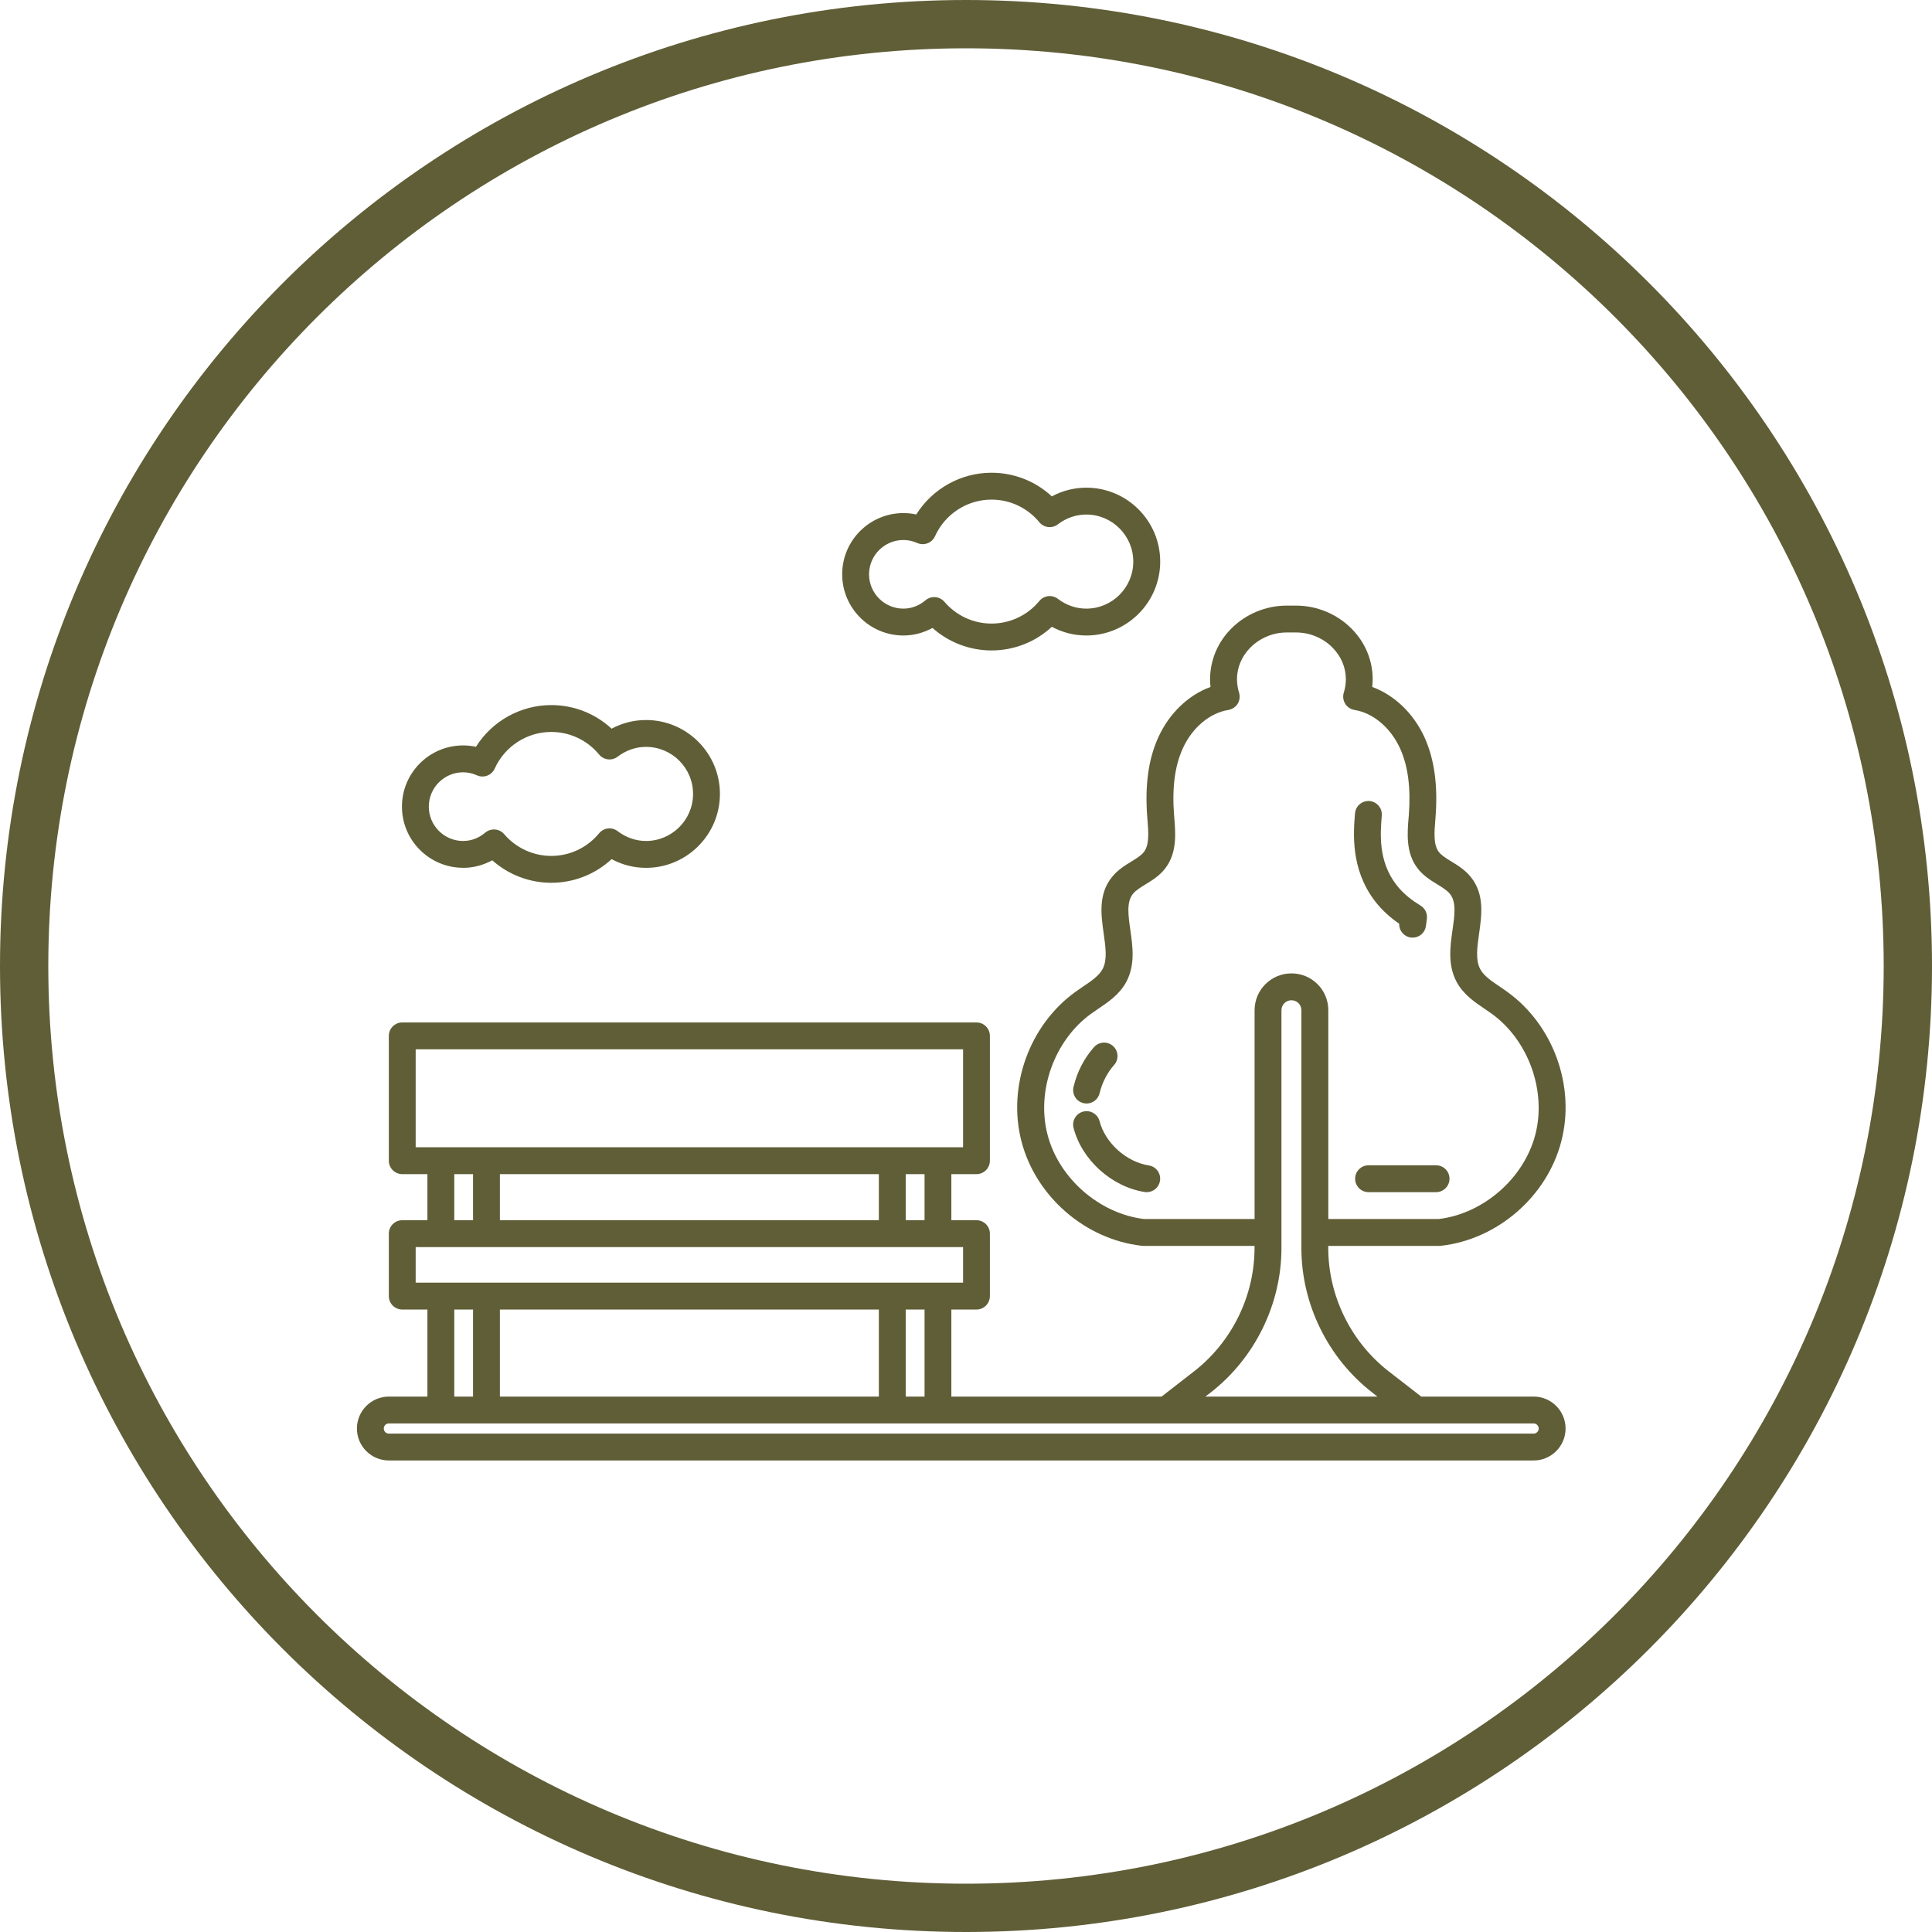
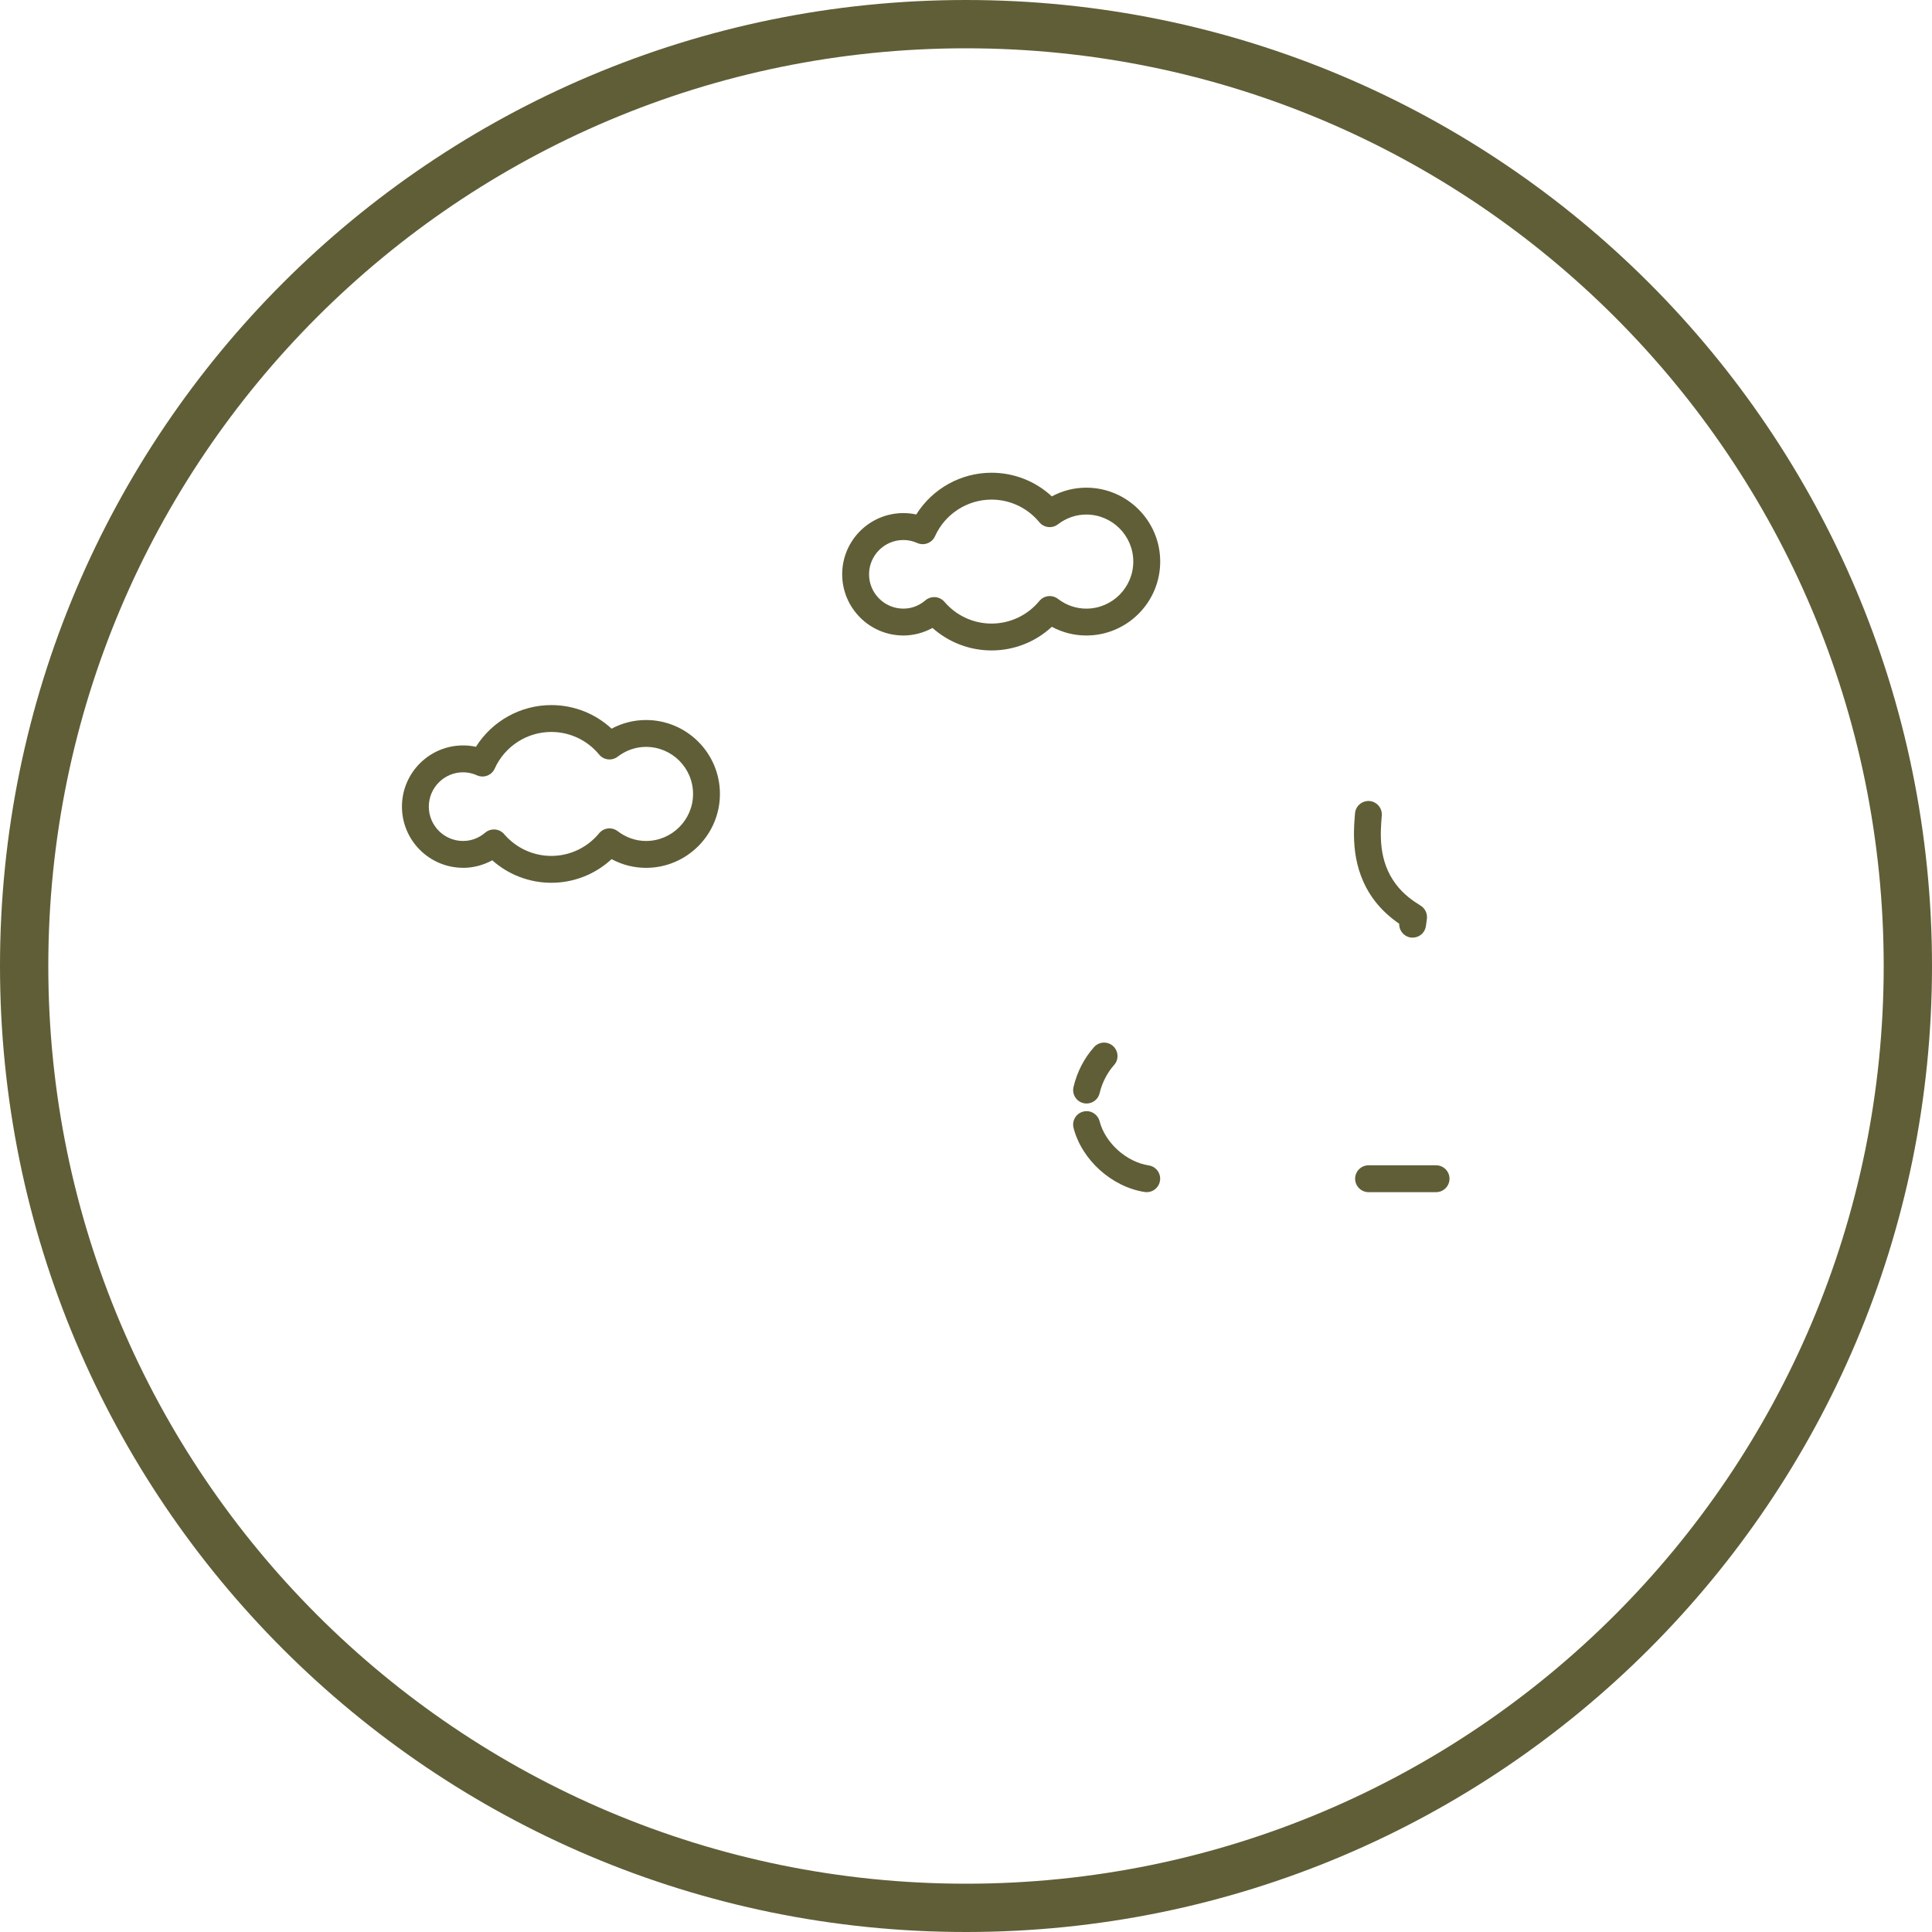
<svg xmlns="http://www.w3.org/2000/svg" width="200" zoomAndPan="magnify" viewBox="0 0 150 150" height="200" preserveAspectRatio="xMidYMid meet" version="1.0">
  <defs>
    <clipPath id="3d49b305ec">
-       <path d="M 75 0 C 33.578 0 0 33.578 0 75 C 0 116.422 33.578 150 75 150 C 116.422 150 150 116.422 150 75 C 150 33.578 116.422 0 75 0 Z M 75 0 " clip-rule="nonzero" />
+       <path d="M 75 0 C 33.578 0 0 33.578 0 75 C 0 116.422 33.578 150 75 150 C 116.422 150 150 116.422 150 75 C 150 33.578 116.422 0 75 0 M 75 0 " clip-rule="nonzero" />
    </clipPath>
    <clipPath id="638e98aca0">
      <path d="M 27.691 47 L 122 47 L 122 113.801 L 27.691 113.801 Z M 27.691 47 " clip-rule="nonzero" />
    </clipPath>
    <clipPath id="6aa3167117">
      <path d="M 65 36.551 L 91 36.551 L 91 51 L 65 51 Z M 65 36.551 " clip-rule="nonzero" />
    </clipPath>
  </defs>
  <g clip-path="url(#3d49b305ec)">
    <path stroke-linecap="butt" transform="matrix(0.75, 0, 0, 0.75, 0, 0)" fill="none" stroke-linejoin="miter" d="M 100 -0 C 44.771 -0 -0 44.771 -0 100 C -0 155.229 44.771 200 100 200 C 155.229 200 200 155.229 200 100 C 200 44.771 155.229 -0 100 -0 Z M 100 -0 " stroke="#605e37" stroke-width="10" stroke-opacity="1" stroke-miterlimit="4" />
  </g>
  <path fill="#605e37" d="M 108.633 71.719 C 108.613 72.246 108.992 72.711 109.527 72.789 C 109.578 72.797 109.625 72.797 109.676 72.797 C 110.188 72.797 110.633 72.426 110.707 71.902 C 110.73 71.734 110.758 71.527 110.785 71.332 C 110.832 70.93 110.645 70.531 110.301 70.316 C 109.68 69.934 108.969 69.434 108.379 68.652 C 106.996 66.82 107.168 64.711 107.281 63.316 C 107.328 62.746 106.902 62.242 106.328 62.191 C 105.754 62.152 105.25 62.574 105.203 63.148 C 105.078 64.648 104.852 67.441 106.711 69.91 C 107.32 70.715 108.012 71.289 108.633 71.719 Z M 108.633 71.719 " fill-opacity="1" fill-rule="nonzero" />
  <path fill="#605e37" d="M 105.211 91.516 C 105.211 92.09 105.68 92.559 106.254 92.559 L 111.496 92.559 C 112.074 92.559 112.539 92.09 112.539 91.516 C 112.539 90.938 112.074 90.473 111.496 90.473 L 106.254 90.473 C 105.68 90.473 105.211 90.938 105.211 91.516 Z M 105.211 91.516 " fill-opacity="1" fill-rule="nonzero" />
  <path fill="#605e37" d="M 84.121 85.648 C 84.203 85.668 84.281 85.676 84.363 85.676 C 84.836 85.676 85.262 85.352 85.375 84.871 C 85.57 84.055 85.969 83.277 86.5 82.684 C 86.883 82.254 86.844 81.598 86.414 81.211 C 85.984 80.828 85.324 80.867 84.941 81.297 C 84.176 82.156 83.621 83.227 83.348 84.391 C 83.215 84.953 83.559 85.516 84.121 85.648 Z M 84.121 85.648 " fill-opacity="1" fill-rule="nonzero" />
  <path fill="#605e37" d="M 89.191 90.484 C 87.453 90.215 85.809 88.738 85.371 87.051 C 85.223 86.496 84.656 86.156 84.098 86.305 C 83.539 86.449 83.207 87.02 83.352 87.578 C 83.996 90.062 86.32 92.152 88.875 92.547 C 88.926 92.555 88.98 92.559 89.035 92.559 C 89.539 92.559 89.984 92.188 90.062 91.676 C 90.152 91.105 89.762 90.57 89.191 90.484 Z M 89.191 90.484 " fill-opacity="1" fill-rule="nonzero" />
  <g clip-path="url(#638e98aca0)">
-     <path fill="#605e37" d="M 119.07 108.43 L 110.344 108.43 L 107.805 106.461 C 104.875 104.176 103.125 100.598 103.125 96.891 L 103.125 96.73 L 111.766 96.73 C 111.809 96.73 111.844 96.727 111.883 96.723 C 116.27 96.227 120.105 92.898 121.215 88.629 C 122.332 84.363 120.609 79.586 117.031 77.012 C 116.84 76.871 116.641 76.734 116.438 76.598 C 115.801 76.168 115.195 75.762 114.918 75.23 C 114.547 74.527 114.688 73.535 114.836 72.488 C 115.039 71.051 115.273 69.422 114.191 68.09 C 113.746 67.535 113.184 67.191 112.684 66.887 C 112.289 66.645 111.914 66.414 111.703 66.137 C 111.281 65.574 111.359 64.602 111.438 63.66 L 111.453 63.469 C 111.648 60.969 111.363 58.93 110.59 57.227 C 109.738 55.371 108.242 53.953 106.539 53.336 C 106.559 53.148 106.57 52.957 106.574 52.766 C 106.582 51.285 106 49.875 104.926 48.801 C 103.801 47.668 102.238 47.02 100.633 47.02 L 99.891 47.02 C 98.289 47.02 96.723 47.668 95.598 48.801 C 94.527 49.875 93.945 51.285 93.949 52.773 C 93.953 52.965 93.965 53.152 93.984 53.336 C 92.281 53.953 90.785 55.371 89.938 57.23 C 89.16 58.93 88.879 60.969 89.074 63.469 L 89.09 63.66 C 89.164 64.602 89.246 65.574 88.82 66.137 C 88.613 66.414 88.238 66.641 87.844 66.887 C 87.344 67.191 86.781 67.535 86.34 68.086 C 85.254 69.422 85.488 71.051 85.691 72.488 C 85.84 73.535 85.98 74.527 85.609 75.23 C 85.328 75.762 84.727 76.168 84.086 76.598 C 83.887 76.734 83.688 76.871 83.496 77.008 C 79.918 79.586 78.195 84.363 79.309 88.625 C 80.422 92.898 84.258 96.227 88.645 96.723 C 88.684 96.727 88.723 96.73 88.758 96.73 L 97.402 96.73 L 97.402 96.891 C 97.402 100.598 95.652 104.176 92.723 106.457 L 90.184 108.43 L 73.863 108.43 L 73.863 101.672 L 75.812 101.672 C 76.391 101.672 76.855 101.203 76.855 100.629 L 76.855 95.781 C 76.855 95.207 76.391 94.738 75.812 94.738 L 73.863 94.738 L 73.863 91.16 L 75.812 91.16 C 76.391 91.16 76.855 90.691 76.855 90.117 L 76.855 80.426 C 76.855 79.852 76.391 79.383 75.812 79.383 L 31.23 79.383 C 30.656 79.383 30.188 79.852 30.188 80.426 L 30.188 90.117 C 30.188 90.691 30.656 91.16 31.23 91.16 L 33.184 91.16 L 33.184 94.738 L 31.23 94.738 C 30.656 94.738 30.188 95.207 30.188 95.781 L 30.188 100.629 C 30.188 101.203 30.656 101.672 31.23 101.672 L 33.184 101.672 L 33.184 108.43 L 30.191 108.43 C 28.824 108.43 27.711 109.543 27.711 110.91 C 27.711 112.281 28.824 113.391 30.191 113.391 L 119.07 113.391 C 120.438 113.391 121.551 112.281 121.551 110.91 C 121.551 109.543 120.438 108.43 119.07 108.43 Z M 88.824 94.645 C 85.355 94.227 82.211 91.484 81.332 88.102 C 80.441 84.707 81.867 80.754 84.723 78.699 C 84.895 78.574 85.078 78.453 85.258 78.328 C 86.043 77.801 86.938 77.199 87.461 76.203 C 88.145 74.902 87.941 73.465 87.758 72.195 C 87.594 71.035 87.453 70.031 87.965 69.395 C 88.18 69.129 88.547 68.902 88.934 68.664 C 89.453 68.348 90.043 67.988 90.488 67.395 C 91.395 66.199 91.27 64.695 91.172 63.492 L 91.156 63.309 C 90.988 61.172 91.211 59.465 91.836 58.098 C 92.57 56.492 93.922 55.352 95.371 55.121 C 95.668 55.07 95.934 54.895 96.094 54.637 C 96.25 54.379 96.289 54.062 96.199 53.773 C 96.098 53.461 96.047 53.113 96.039 52.754 C 96.035 51.832 96.406 50.953 97.082 50.273 C 97.82 49.531 98.844 49.105 99.895 49.105 L 100.637 49.105 C 101.688 49.105 102.715 49.531 103.449 50.273 C 104.125 50.953 104.496 51.832 104.492 52.742 C 104.488 53.113 104.434 53.461 104.332 53.773 C 104.242 54.062 104.281 54.379 104.441 54.637 C 104.598 54.895 104.863 55.07 105.164 55.121 C 106.605 55.352 107.961 56.492 108.695 58.094 C 109.32 59.465 109.543 61.172 109.379 63.305 L 109.363 63.492 C 109.262 64.695 109.141 66.199 110.043 67.395 C 110.492 67.988 111.078 68.348 111.598 68.664 C 111.984 68.902 112.352 69.129 112.57 69.398 C 113.082 70.031 112.941 71.035 112.773 72.195 C 112.594 73.465 112.391 74.902 113.074 76.203 C 113.598 77.199 114.488 77.801 115.273 78.328 C 115.457 78.453 115.637 78.574 115.812 78.703 C 118.664 80.754 120.09 84.707 119.199 88.102 C 118.32 91.484 115.176 94.227 111.707 94.645 L 103.129 94.645 L 103.129 78.434 C 103.129 77.668 102.832 76.945 102.293 76.41 C 101.754 75.871 101.035 75.574 100.266 75.574 C 98.688 75.574 97.406 76.855 97.406 78.434 L 97.406 94.645 Z M 94.008 108.105 C 97.441 105.43 99.492 101.238 99.492 96.891 L 99.492 78.434 C 99.492 78.008 99.836 77.66 100.266 77.66 C 100.477 77.66 100.672 77.738 100.816 77.887 C 100.961 78.031 101.039 78.223 101.039 78.434 L 101.039 96.891 C 101.039 101.238 103.09 105.43 106.527 108.105 L 106.941 108.43 L 93.586 108.43 Z M 71.781 108.43 L 70.32 108.43 L 70.32 101.672 L 71.781 101.672 Z M 38.812 108.43 L 38.812 101.672 L 68.234 101.672 L 68.234 108.43 Z M 71.781 94.738 L 70.32 94.738 L 70.32 91.16 L 71.781 91.16 Z M 38.812 94.738 L 38.812 91.16 L 68.234 91.16 L 68.234 94.738 Z M 32.273 81.469 L 74.773 81.469 L 74.773 89.074 L 32.273 89.074 Z M 35.27 91.16 L 36.727 91.16 L 36.727 94.738 L 35.27 94.738 Z M 32.273 96.824 L 74.773 96.824 L 74.773 99.586 L 32.273 99.586 Z M 35.27 101.672 L 36.727 101.672 L 36.727 108.43 L 35.27 108.43 Z M 119.07 111.305 L 30.191 111.305 C 29.973 111.305 29.797 111.129 29.797 110.91 C 29.797 110.691 29.973 110.516 30.191 110.516 L 119.07 110.516 C 119.285 110.516 119.465 110.695 119.465 110.91 C 119.465 111.129 119.285 111.305 119.07 111.305 Z M 119.07 111.305 " fill-opacity="1" fill-rule="nonzero" />
-   </g>
+     </g>
  <path fill="#605e37" d="M 35.957 67.379 C 36.746 67.379 37.523 67.172 38.219 66.793 C 39.473 67.91 41.098 68.539 42.801 68.539 C 44.551 68.539 46.215 67.879 47.484 66.703 C 48.309 67.148 49.219 67.379 50.156 67.379 C 53.32 67.379 55.895 64.805 55.895 61.641 C 55.895 58.473 53.32 55.902 50.156 55.902 C 49.219 55.902 48.309 56.133 47.484 56.574 C 46.215 55.398 44.551 54.742 42.801 54.742 C 40.41 54.742 38.203 55.988 36.953 57.98 C 36.629 57.91 36.293 57.875 35.957 57.875 C 33.336 57.875 31.207 60.004 31.207 62.625 C 31.207 65.246 33.336 67.375 35.957 67.375 Z M 35.957 59.961 C 36.324 59.961 36.688 60.039 37.039 60.199 C 37.562 60.43 38.176 60.195 38.41 59.672 C 39.188 57.945 40.91 56.828 42.801 56.828 C 44.242 56.828 45.598 57.469 46.516 58.582 C 46.871 59.016 47.508 59.09 47.953 58.75 C 48.605 58.25 49.367 57.988 50.156 57.988 C 52.172 57.988 53.809 59.625 53.809 61.641 C 53.809 63.652 52.168 65.293 50.156 65.293 C 49.367 65.293 48.605 65.027 47.953 64.531 C 47.508 64.188 46.871 64.262 46.516 64.695 C 45.594 65.812 44.242 66.453 42.801 66.453 C 41.395 66.453 40.062 65.836 39.141 64.762 C 38.938 64.523 38.645 64.398 38.348 64.398 C 38.109 64.398 37.871 64.477 37.672 64.645 C 37.328 64.941 36.746 65.293 35.957 65.293 C 34.488 65.293 33.293 64.098 33.293 62.629 C 33.293 61.156 34.488 59.961 35.957 59.961 Z M 35.957 59.961 " fill-opacity="1" fill-rule="nonzero" />
  <g clip-path="url(#6aa3167117)">
    <path fill="#605e37" d="M 70.141 49.34 C 70.926 49.34 71.703 49.133 72.398 48.754 C 73.656 49.871 75.281 50.5 76.98 50.5 C 78.734 50.5 80.398 49.84 81.664 48.664 C 82.492 49.109 83.398 49.34 84.34 49.34 C 87.504 49.34 90.078 46.766 90.078 43.602 C 90.078 40.438 87.504 37.863 84.34 37.863 C 83.402 37.863 82.492 38.094 81.664 38.539 C 80.398 37.363 78.734 36.703 76.98 36.703 C 74.59 36.703 72.387 37.949 71.137 39.945 C 70.809 39.871 70.477 39.836 70.141 39.836 C 67.52 39.836 65.387 41.965 65.387 44.586 C 65.387 47.207 67.52 49.34 70.141 49.34 Z M 70.141 41.926 C 70.508 41.926 70.871 42.004 71.219 42.16 C 71.742 42.391 72.359 42.156 72.594 41.633 C 73.371 39.906 75.094 38.789 76.98 38.789 C 78.422 38.789 79.777 39.43 80.695 40.547 C 81.051 40.98 81.688 41.051 82.133 40.711 C 82.785 40.211 83.547 39.949 84.336 39.949 C 86.352 39.949 87.988 41.59 87.988 43.602 C 87.988 45.617 86.352 47.254 84.336 47.254 C 83.547 47.254 82.785 46.992 82.133 46.492 C 81.688 46.152 81.051 46.227 80.695 46.66 C 79.777 47.773 78.422 48.414 76.98 48.414 C 75.574 48.414 74.242 47.797 73.324 46.723 C 73.117 46.484 72.824 46.359 72.531 46.359 C 72.293 46.359 72.051 46.438 71.855 46.605 C 71.508 46.902 70.93 47.254 70.141 47.254 C 68.668 47.254 67.473 46.059 67.473 44.59 C 67.473 43.121 68.668 41.926 70.141 41.926 Z M 70.141 41.926 " fill-opacity="1" fill-rule="nonzero" />
  </g>
</svg>